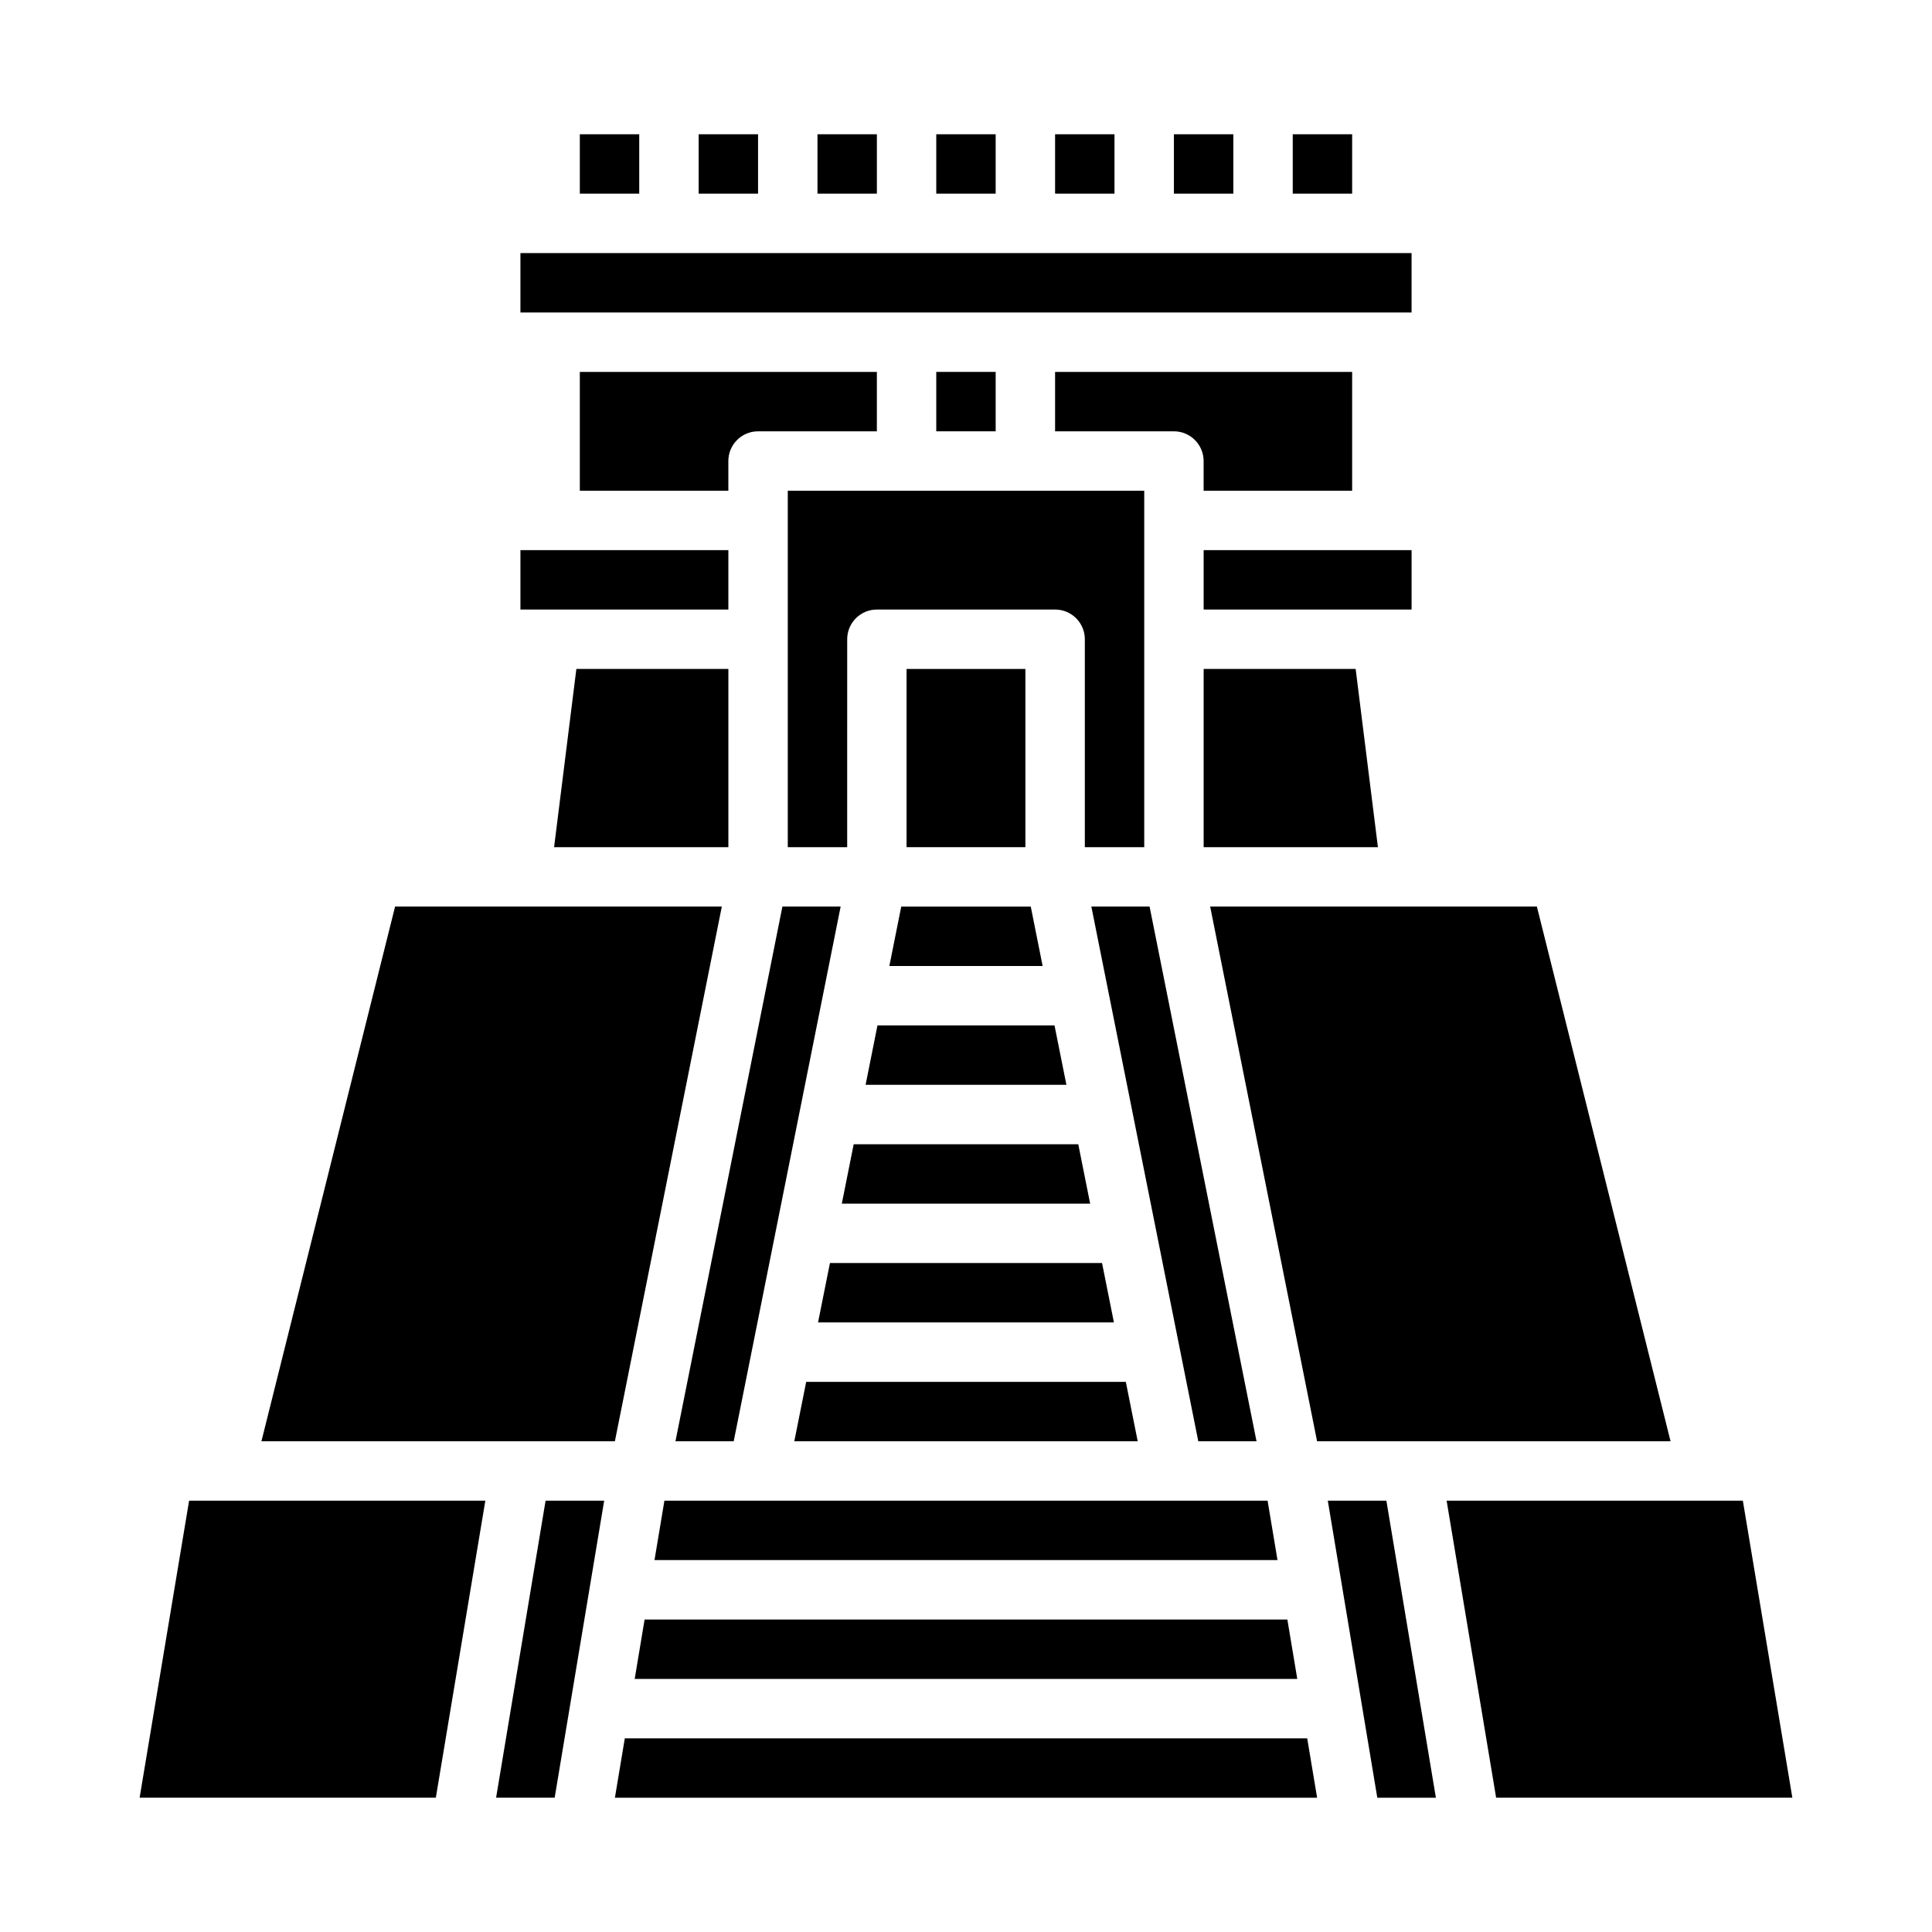
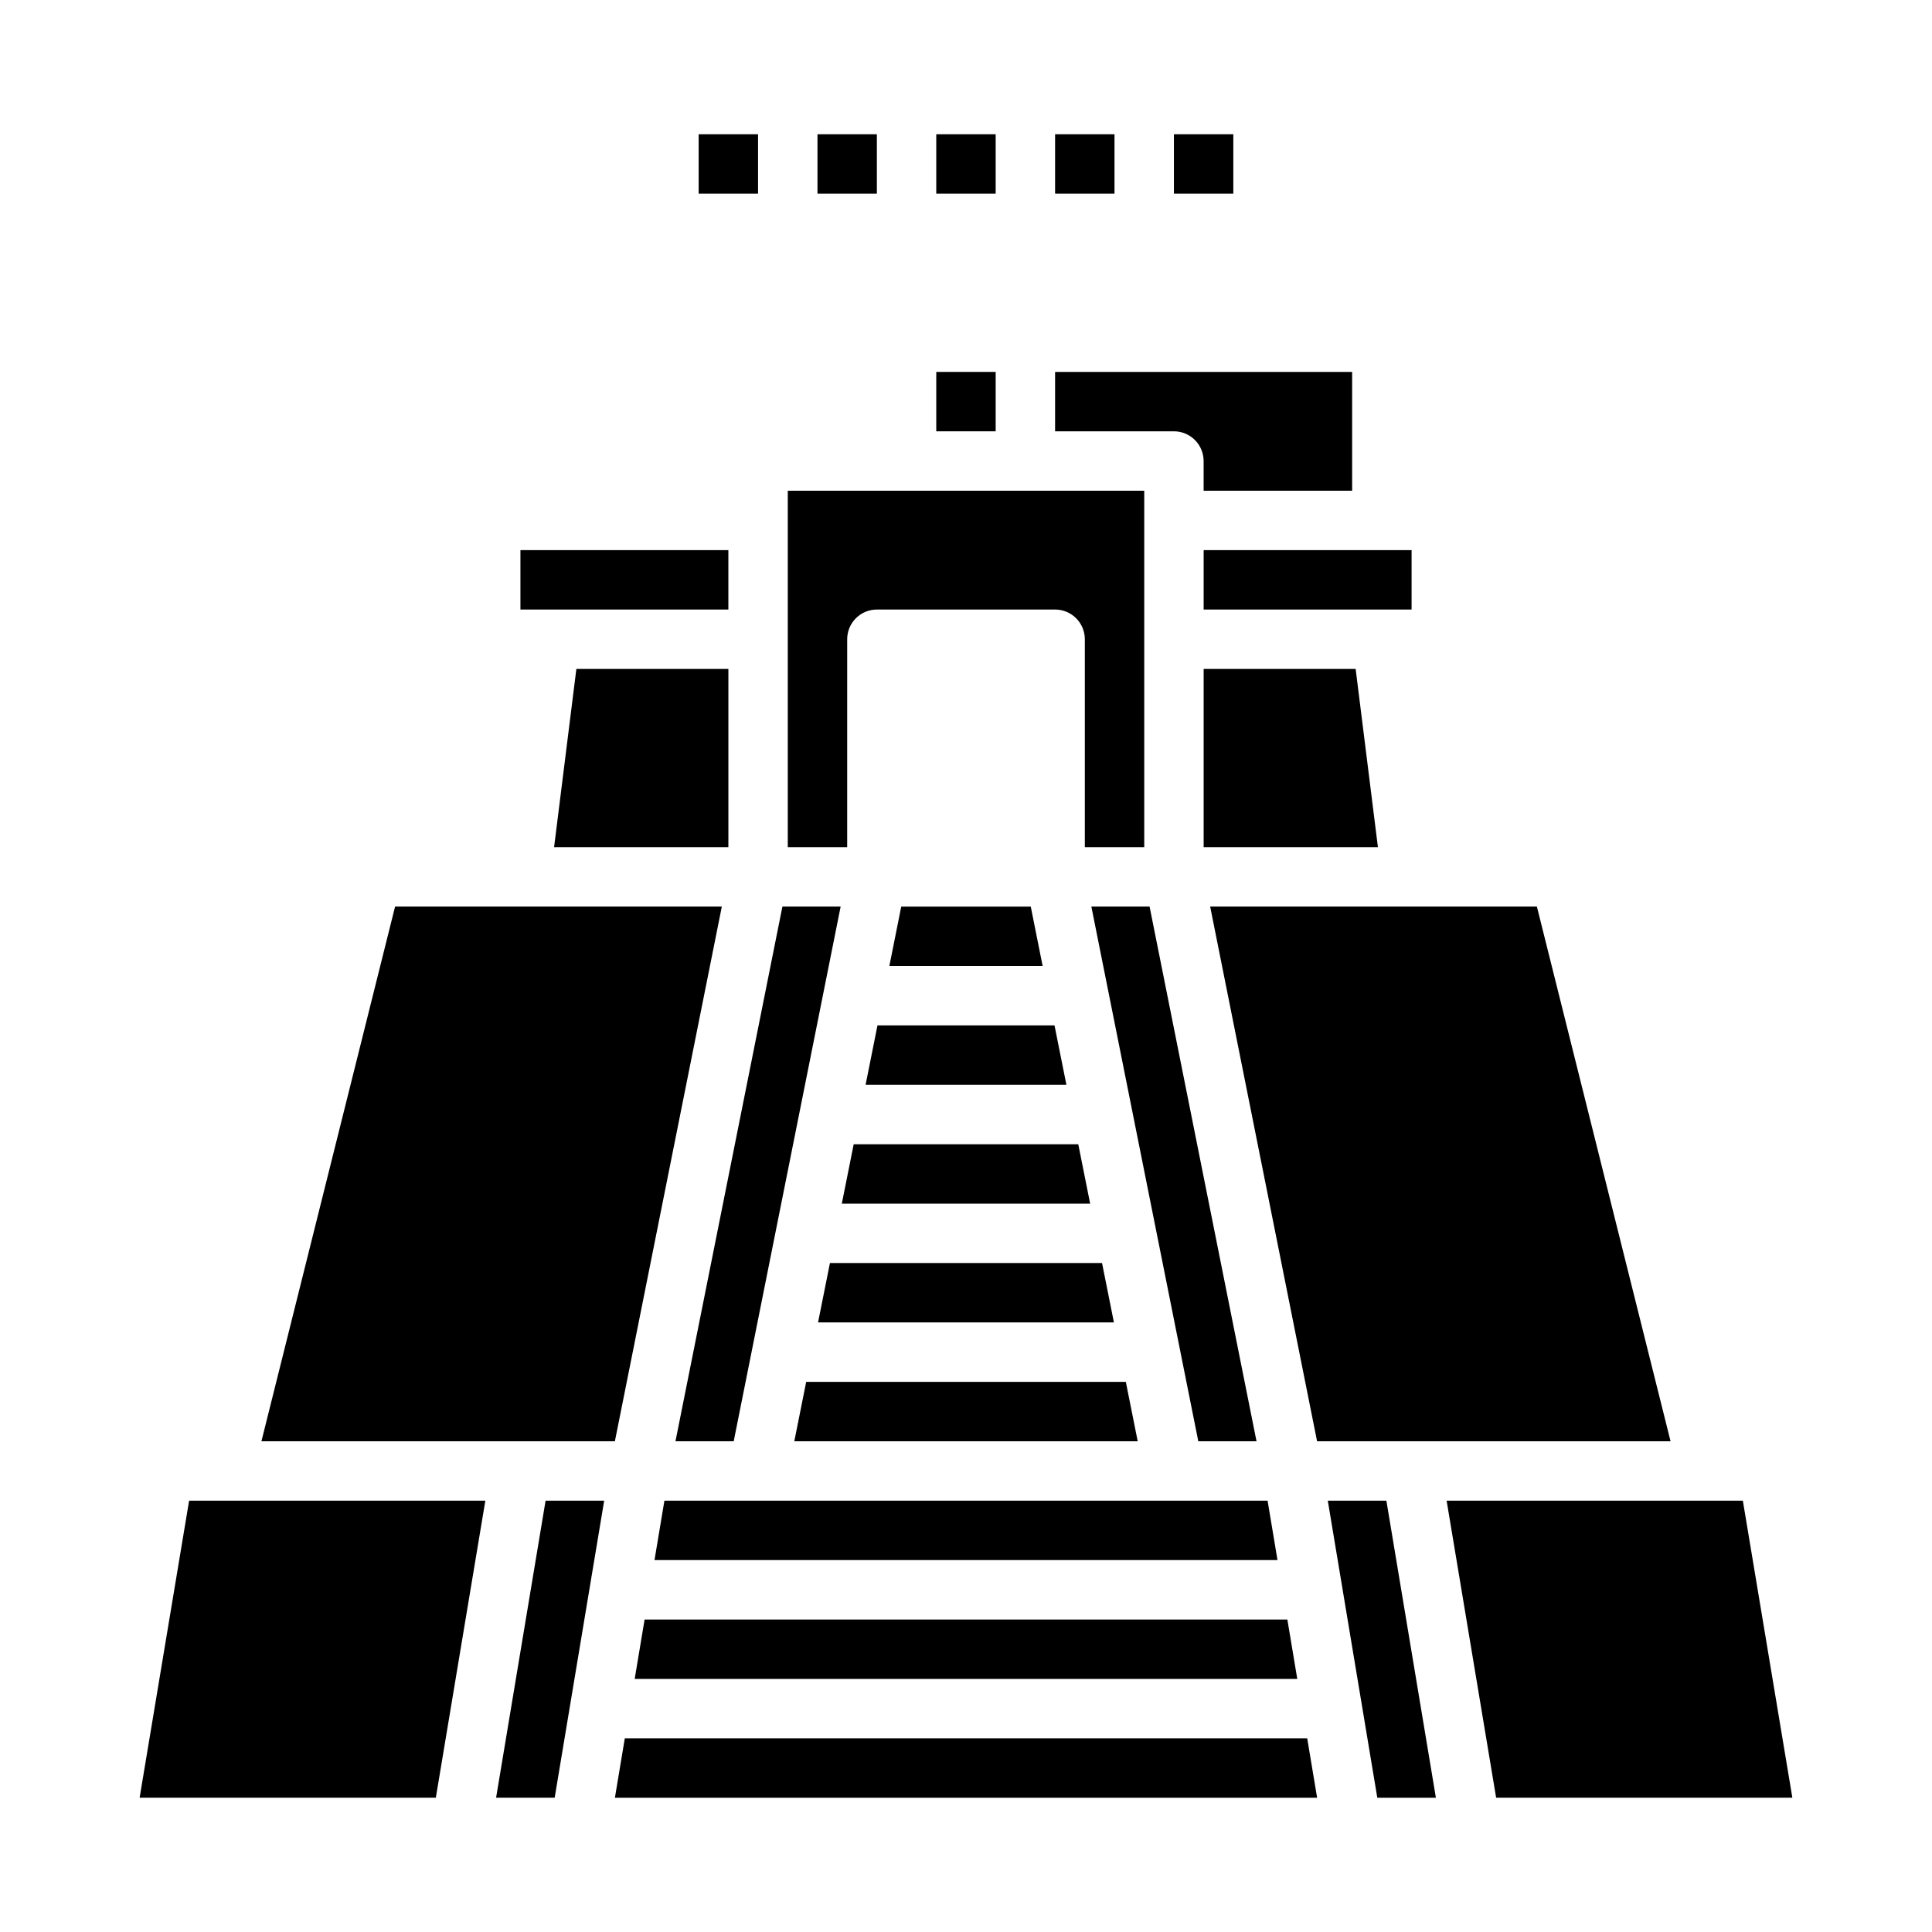
<svg xmlns="http://www.w3.org/2000/svg" fill="#000000" width="800px" height="800px" version="1.1" viewBox="144 144 512 512">
  <g>
-     <path d="m297.66 274.05h39.359v-7.871c0-4.348 3.523-7.875 7.871-7.875h31.488v-15.742h-78.719z" />
    <path d="m317.45 557.44h165.1l-2.625-15.742h-159.85z" />
    <path d="m312.2 588.93h175.59l-2.625-15.742h-170.34z" />
    <path d="m540.49 620.41h78.504l-13.121-78.719h-78.504z" />
    <path d="m495.88 541.7 13.121 78.719h15.527l-13.121-78.719z" />
    <path d="m476.99 525.95-28.34-141.7h-15.43l28.34 141.7z" />
    <path d="m493.04 525.95h93.676l-35.426-141.7h-86.586z" />
    <path d="m354.5 525.95h91.004l-3.148-15.742h-84.707z" />
    <path d="m462.98 368.51h46.184l-5.902-47.234h-40.281z" />
    <path d="m423.61 258.3h31.488c2.09 0 4.09 0.832 5.566 2.309 1.477 1.477 2.309 3.477 2.309 5.566v7.871h39.359v-31.488h-78.723z" />
    <path d="m462.98 289.79h55.105v15.742h-55.105z" />
    <path d="m392.12 179.58h15.742v15.742h-15.742z" />
-     <path d="m281.92 211.07h236.16v15.742h-236.16z" />
    <path d="m281.92 289.79h55.105v15.742h-55.105z" />
-     <path d="m486.59 179.58h15.742v15.742h-15.742z" />
    <path d="m213.28 525.95h93.672l28.34-141.7h-86.59z" />
-     <path d="m297.66 179.58h15.742v15.742h-15.742z" />
    <path d="m423.61 179.58h15.742v15.742h-15.742z" />
    <path d="m455.1 179.58h15.742v15.742h-15.742z" />
    <path d="m360.64 179.58h15.742v15.742h-15.742z" />
    <path d="m360.79 494.46h78.41l-3.148-15.742h-72.109z" />
    <path d="m329.15 179.58h15.742v15.742h-15.742z" />
    <path d="m275.47 620.41h15.523l13.121-78.719h-15.527z" />
    <path d="m367.09 462.98h65.812l-3.148-15.746h-59.516z" />
    <path d="m379.69 400h40.621l-3.148-15.746h-34.324z" />
    <path d="m352.77 368.51h15.742l0.004-55.105c0-4.348 3.523-7.871 7.871-7.871h47.23c2.09 0 4.09 0.828 5.566 2.305 1.477 1.477 2.309 3.481 2.309 5.566v55.105h15.742v-94.465h-94.465z" />
    <path d="m392.12 242.56h15.742v15.742h-15.742z" />
    <path d="m373.39 431.49h53.219l-3.152-15.746h-46.918z" />
-     <path d="m384.25 321.28h31.488v47.23h-31.488z" />
+     <path d="m384.25 321.28h31.488h-31.488z" />
    <path d="m290.84 368.51h46.188v-47.234h-40.285z" />
    <path d="m309.58 604.67-2.621 15.742h186.09l-2.625-15.742z" />
    <path d="m181 620.41h78.5l13.121-78.719h-78.504z" />
    <path d="m338.44 525.95 28.34-141.7h-15.434l-28.34 141.7z" />
  </g>
</svg>